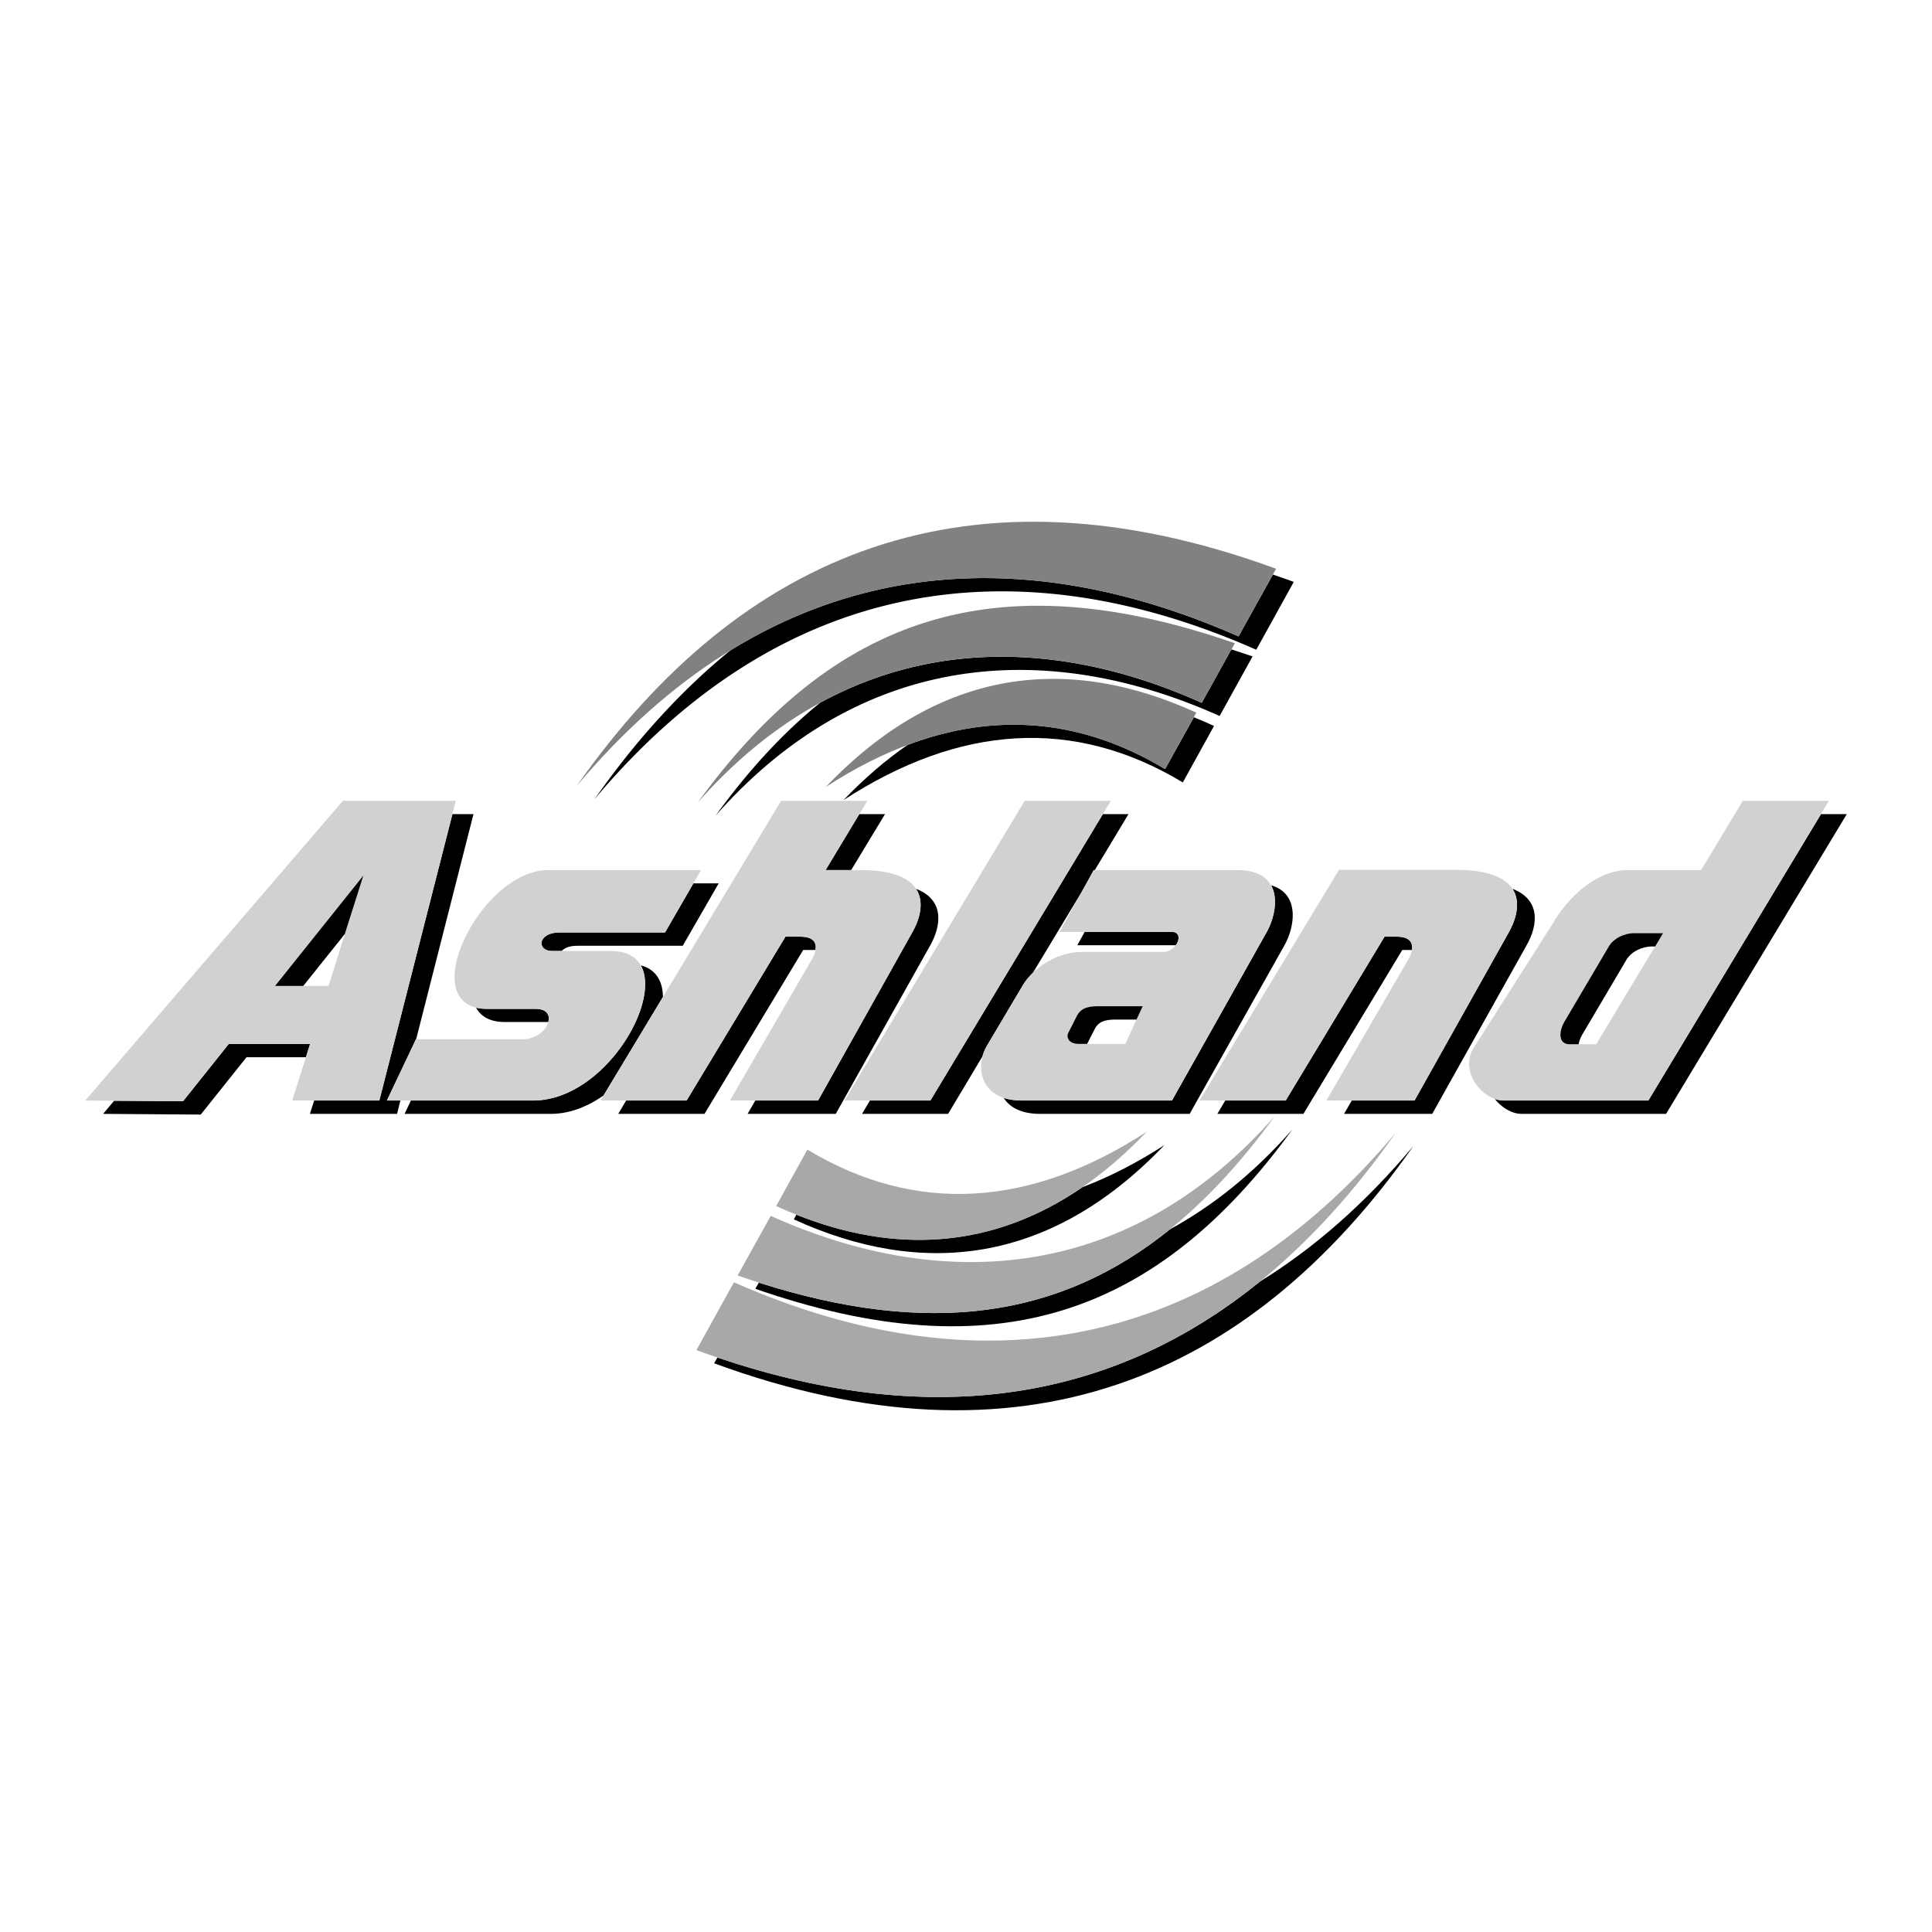
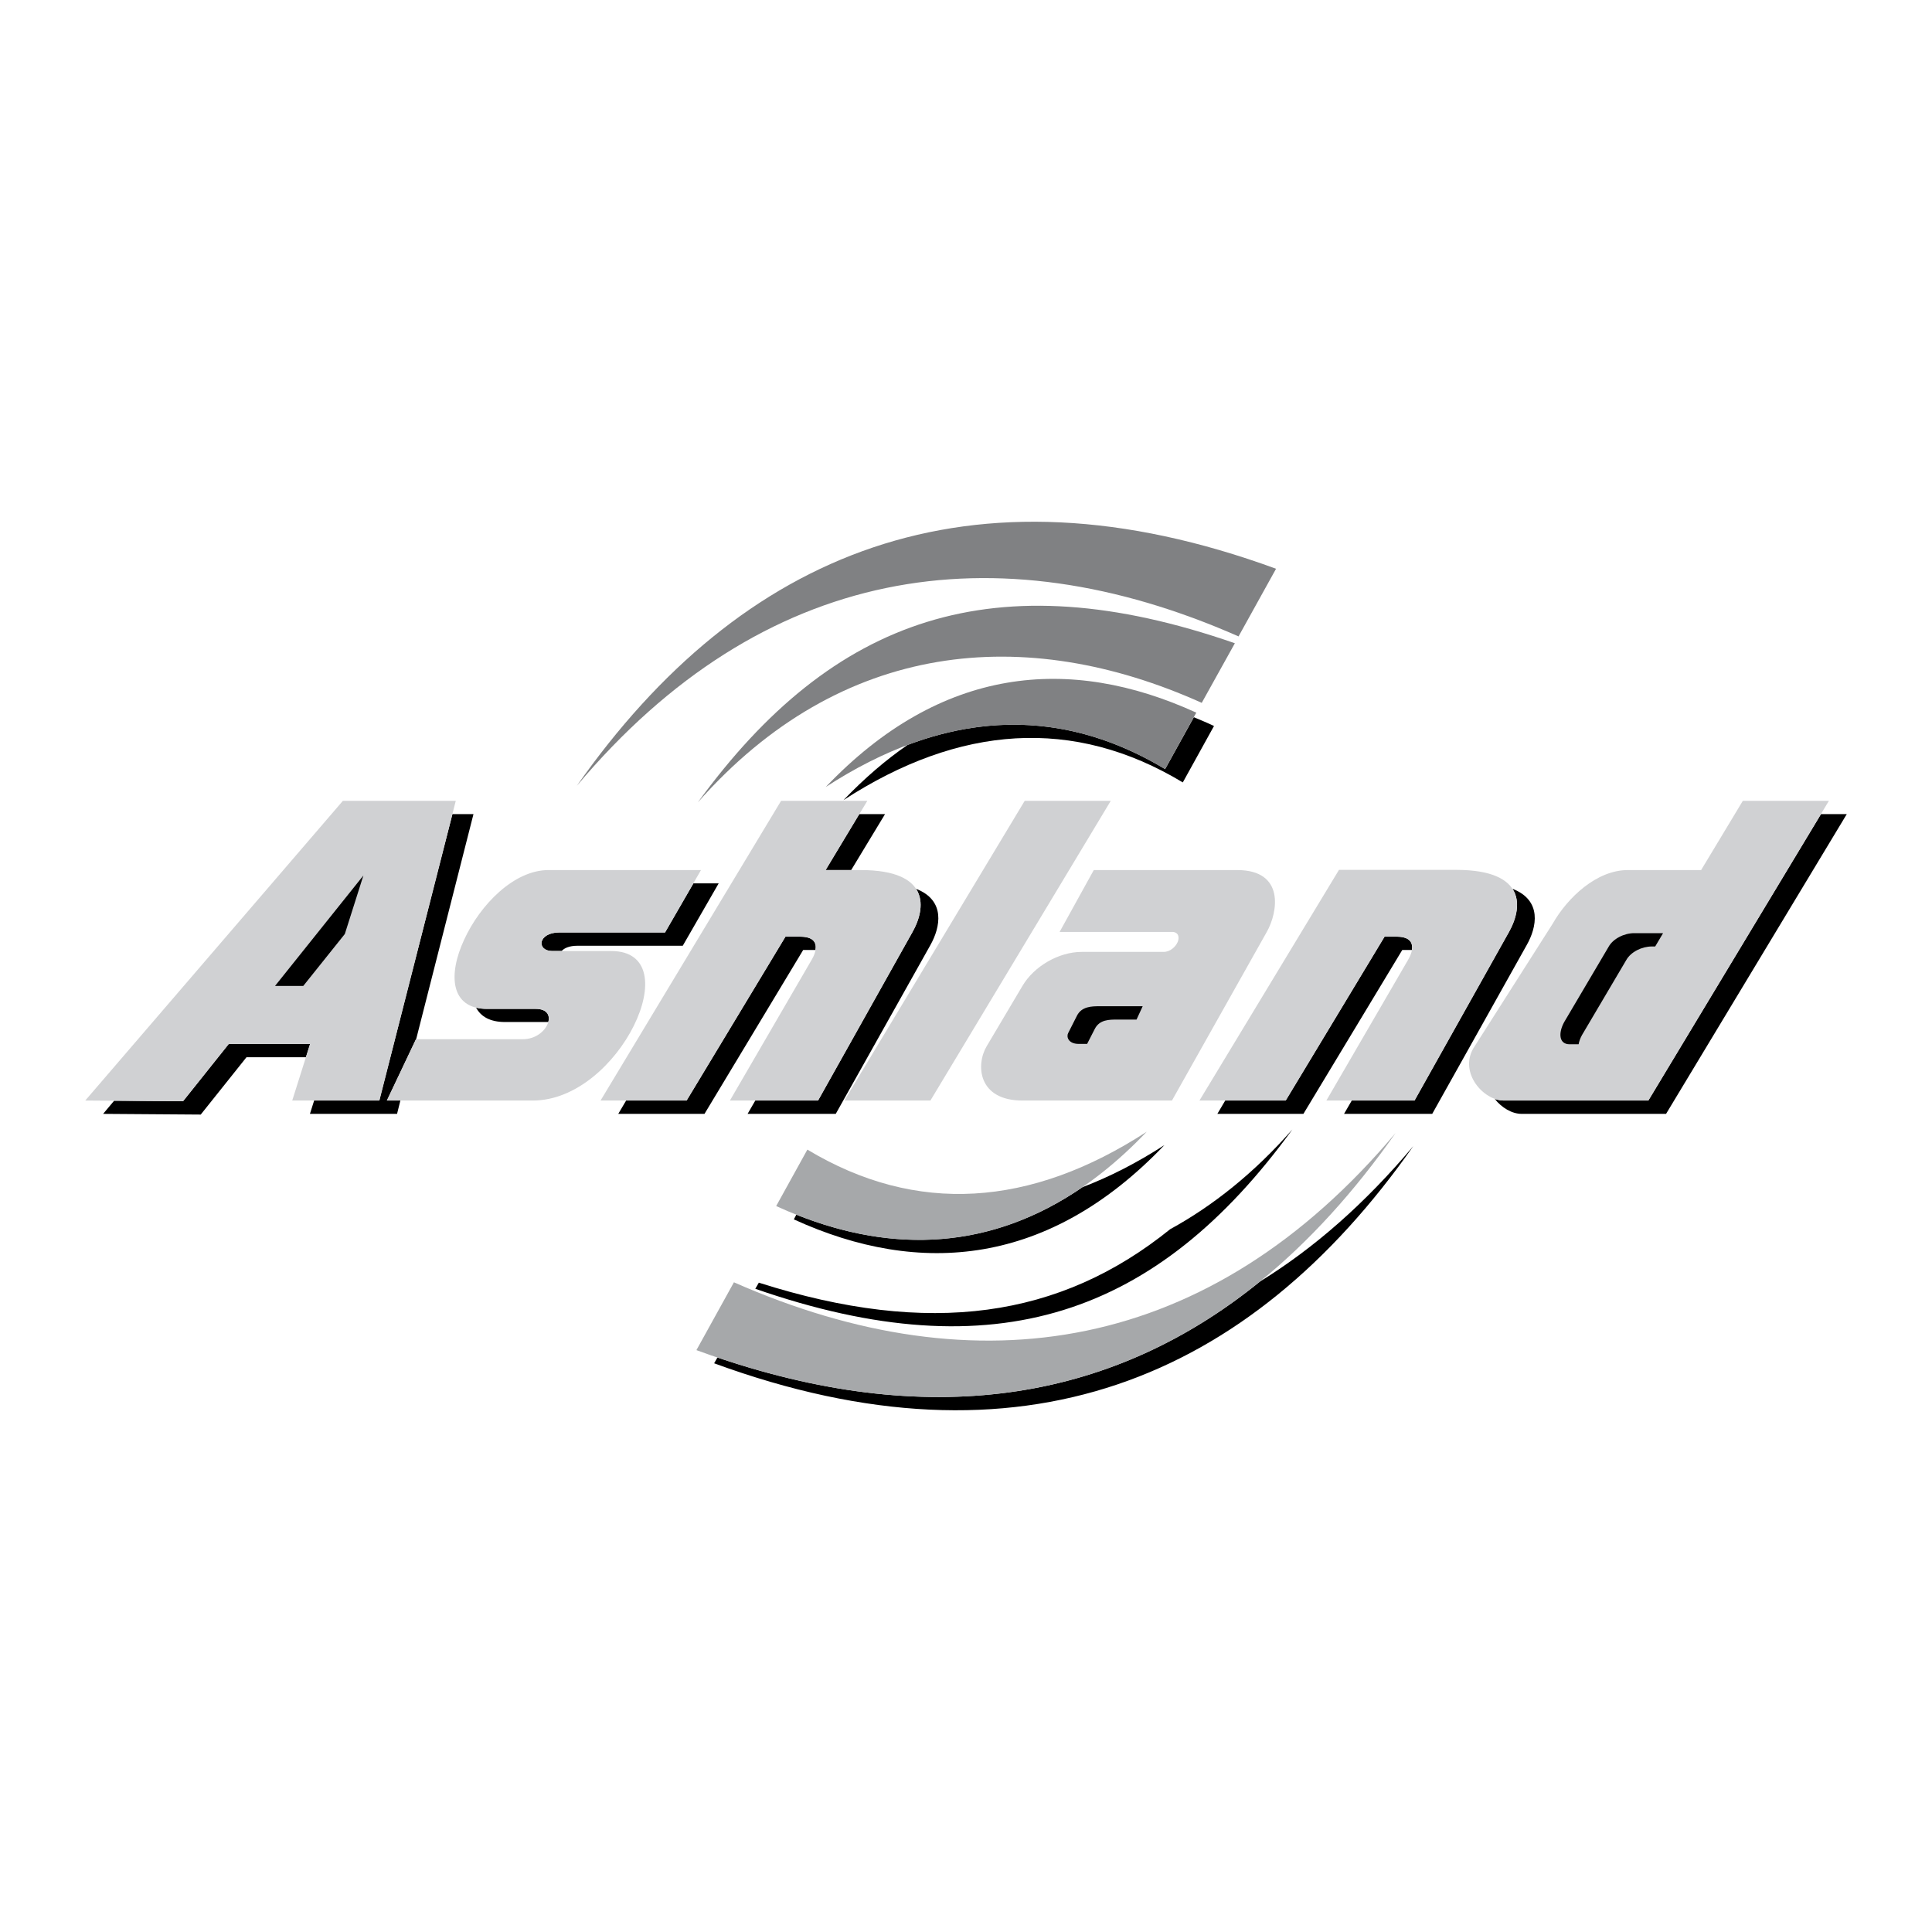
<svg xmlns="http://www.w3.org/2000/svg" width="2500" height="2500" viewBox="0 0 192.756 192.756">
  <g fill-rule="evenodd" clip-rule="evenodd">
    <path fill="#fff" d="M0 0h192.756v192.756H0V0z" />
    <path d="M11.389 109.818l6.873.053 4.564-5.719h8.114l-.42 1.33h-5.928l-4.564 5.719-9.74-.07 1.101-1.313zM81.356 94.78c.123-.665-.122-1.329-1.539-1.329h-1.451l-9.863 16.35H62.47l-.787 1.33h8.604l9.846-16.351h1.223zM91.394 88.677c.856 1.312.367 3.025-.35 4.302l-9.426 16.822h-6.261l-.77 1.33h8.796l9.443-16.841c.999-1.784 1.541-4.459-1.432-5.613zM84.923 86.806h-2.552l3.357-5.579h2.571l-3.376 5.579zM155.869 109.801h-5.822c-.297 0-.611-.053-.91-.156.684.873 1.715 1.486 2.676 1.486h14.41l18.029-29.904h-2.57l-17.225 28.574h-8.588zM150.904 88.677c.855 1.294.367 3.025-.35 4.302l-9.426 16.822h-6.262l-.77 1.33h8.797l9.426-16.841c1.015-1.784 1.558-4.459-1.415-5.613zM69.185 88.134l-2.833 4.896H55.807c-1.084 0-1.661.473-1.766.927s.262.926 1.049.926h.945c.262-.297.787-.524 1.556-.524h10.527l3.585-6.226h-2.518v.001zM54.706 101.967c.192-.682-.14-1.311-1.259-1.311h-4.844c-.402 0-.77-.035-1.102-.123.472.893 1.399 1.434 2.885 1.434h4.32zM39.946 109.801h-1.347l2.903-6.119h.018l5.718-22.455H45.14l-7.293 28.574h-6.505l-.42 1.33h8.692l.332-1.33z" />
-     <path d="M40.995 109.801h12.171c4.319 0 8.219-3.725 10.073-7.467 1.137-2.291 1.486-4.582.699-6.016 1.522.402 2.186 1.592 2.204 3.148l-5.928 9.828c-1.591 1.119-3.393 1.836-5.264 1.836H40.366l.629-1.329zM117.311 94.308c.07-.105.141-.227.191-.333.193-.489.07-.997-.576-.997h-8.709l-.734 1.329h9.828v.001zM126.824 88.327c.77 1.399.244 3.445-.438 4.652l-9.461 16.822H102.01c-.736 0-1.348-.088-1.871-.262.576.91 1.713 1.592 3.637 1.592h14.916l9.461-16.823c.98-1.732 1.626-5.106-1.329-5.981zM107.92 88.991l1.207-2.186h.104l3.357-5.579h-2.553L92.827 109.8h-6.033l-.787 1.33h8.586l3.427-5.736a4.36 4.36 0 0 1 .42-1.014l3.568-6.016c.279-.473.629-.91 1.049-1.312l4.863-8.061zM126.998 57.322l-3.428 6.173c-18.012-7.939-35.394-8.027-50.73 1.417-4.914 4.004-9.408 8.971-13.518 14.812 18.519-22.017 41.707-25.637 66.016-14.899l3.742-6.768c-.701-.264-1.4-.491-2.082-.735z" />
-     <path d="M122.854 64.789l-2.955 5.334c-12.924-5.806-26.249-6.453-38.087 0-3.673 2.973-7.135 6.732-10.423 11.262 14.288-16.193 32.667-17.854 50.293-9.95l3.289-5.946a153.28 153.28 0 0 0-2.117-.7z" />
    <path d="M119.111 71.557l-2.867 5.176c-8.307-5.001-16.928-5.719-25.69-2.414-2.168 1.487-4.302 3.323-6.4 5.509 11.577-7.52 22.979-8.324 33.855-1.766l3.113-5.631c-.663-.315-1.347-.595-2.011-.874zM71.581 135.438c21.964 7.449 39.837 4.021 54.142-7.59 5.367-3.305 10.475-7.781 15.283-13.5-16.369 23.328-39.189 32.877-69.757 21.668l.332-.578z" />
    <path d="M75.708 127.971c17.05 5.439 30.078 3.516 41.042-5.334 4.285-2.344 8.395-5.631 12.189-9.949-13.465 18.535-29.641 24.219-53.582 15.895l.351-.612zM130.041 111.131l9.863-16.351h.961c.105-.665-.139-1.329-1.539-1.329h-1.188l-9.863 16.35h-6.033l-.787 1.33h8.586z" />
    <path d="M79.45 121.186c9.688 3.865 19.429 3.516 28.558-2.746 2.709-1.031 5.438-2.43 8.166-4.195-11.473 12.014-24.308 13.201-36.969 7.414l.245-.473z" />
    <path fill="#d0d1d3" d="M18.262 109.871l-9.758-.07L34.21 79.898h11.262l-7.625 29.903h-8.691l1.784-5.649h-8.114l-4.564 5.719z" />
-     <path fill="#fff" d="M32.776 98.365l3.48-11.017-8.814 11.017h5.334z" />
+     <path fill="#fff" d="M32.776 98.365h5.334z" />
    <path d="M82.371 86.806h3.498c7.012 0 6.505 3.83 5.176 6.173l-9.426 16.822h-8.796l8.167-14.059c.402-.682 1.032-2.291-1.172-2.291h-1.451l-9.863 16.35h-8.586L77.93 79.898h8.604l-4.163 6.908zM84.242 109.801h8.586l17.994-29.903h-8.586l-17.994 29.903zM155.869 109.801h-5.822c-2.047 0-4.459-2.744-3.061-5.193l7.904-12.416c1.521-2.676 4.424-5.386 7.52-5.386h7.311l4.162-6.908h8.586l-18.012 29.903h-8.588z" fill="#d0d1d3" />
-     <path d="M165.926 93.101h-2.887c-.979 0-2.115.542-2.57 1.399l-4.406 7.467c-.596 1.084-.543 2.221.541 2.221h2.643l6.679-11.087z" fill="#fff" />
    <path d="M145.342 86.788c7.049.018 6.523 3.847 5.213 6.19l-9.426 16.822h-8.797l8.166-14.059c.402-.682 1.016-2.291-1.172-2.291h-1.188l-9.863 16.35h-8.604l13.92-23.013h11.751v.001zM53.167 109.801H38.599l2.903-6.119h10.667c1.225 0 2.151-.754 2.466-1.521.315-.752.035-1.504-1.189-1.504h-4.844c-3.707 0-3.899-3.463-2.291-6.909 1.591-3.479 4.966-6.942 8.412-6.942h15.214l-3.585 6.225H55.807c-1.084 0-1.661.473-1.766.927s.262.926 1.049.926h5.893c3.9 0 4.11 3.708 2.256 7.45-1.854 3.742-5.753 7.467-10.072 7.467zM105.717 92.979l3.41-6.173h14.305c4.773 0 4.074 4.197 2.955 6.173l-9.461 16.822H102.01c-4.443 0-4.67-3.566-3.568-5.42l3.568-6.016c1.152-1.959 3.619-3.393 5.91-3.393h8.166c.664 0 1.207-.507 1.416-.997.193-.489.07-.997-.576-.997h-11.209v.001z" fill="#d0d1d3" />
-     <path d="M114.006 100.393l-1.732 3.76h-4.633c-1.086 0-1.26-.734-1.068-1.084l.875-1.73c.473-.928 1.451-.945 2.273-.945h4.285v-.001z" fill="#fff" />
    <path d="M127.312 56.745l-3.742 6.75c-24.307-10.72-47.496-7.117-66.015 14.899 16.369-23.328 39.173-32.859 69.757-21.649z" fill="#808183" />
    <path d="M123.203 64.177l-3.305 5.946c-17.609-7.922-35.989-6.261-50.276 9.933 13.465-18.52 29.642-24.203 53.581-15.879z" fill="#808183" />
    <path d="M119.355 71.102l-3.111 5.631c-10.877-6.541-22.28-5.736-33.856 1.783 11.472-12.031 24.307-13.203 36.967-7.414z" fill="#808183" />
    <path d="M69.482 134.703l3.742-6.768c24.289 10.721 47.496 7.117 66.016-14.898-16.369 23.328-39.189 32.858-69.758 21.666z" fill="#a6a8aa" />
-     <path d="M73.592 127.254l3.305-5.945c17.61 7.922 35.99 6.26 50.277-9.934-13.467 18.52-29.66 24.221-53.582 15.879z" fill="#a6a8aa" />
    <path d="M77.439 120.328l3.113-5.631c10.877 6.541 22.278 5.736 33.856-1.783-11.472 12.031-24.325 13.221-36.969 7.414z" fill="#a6a8aa" />
    <path d="M113.393 101.723l.613-1.33h-4.285c-.822 0-1.801.018-2.273.945l-.875 1.73c-.191.35-.018 1.084 1.068 1.084h.82l.77-1.504c.473-.926 1.434-.926 2.256-.926h1.906v.001zM165.926 93.101h-2.887c-.979 0-2.115.542-2.57 1.399l-4.406 7.467c-.596 1.084-.543 2.221.541 2.221h.893c.053-.279.158-.594.332-.908l4.408-7.468c.471-.857 1.59-1.382 2.57-1.382h.332l.787-1.329zM34.402 93.188l1.854-5.84-8.814 11.017h2.816l4.144-5.177z" />
  </g>
</svg>